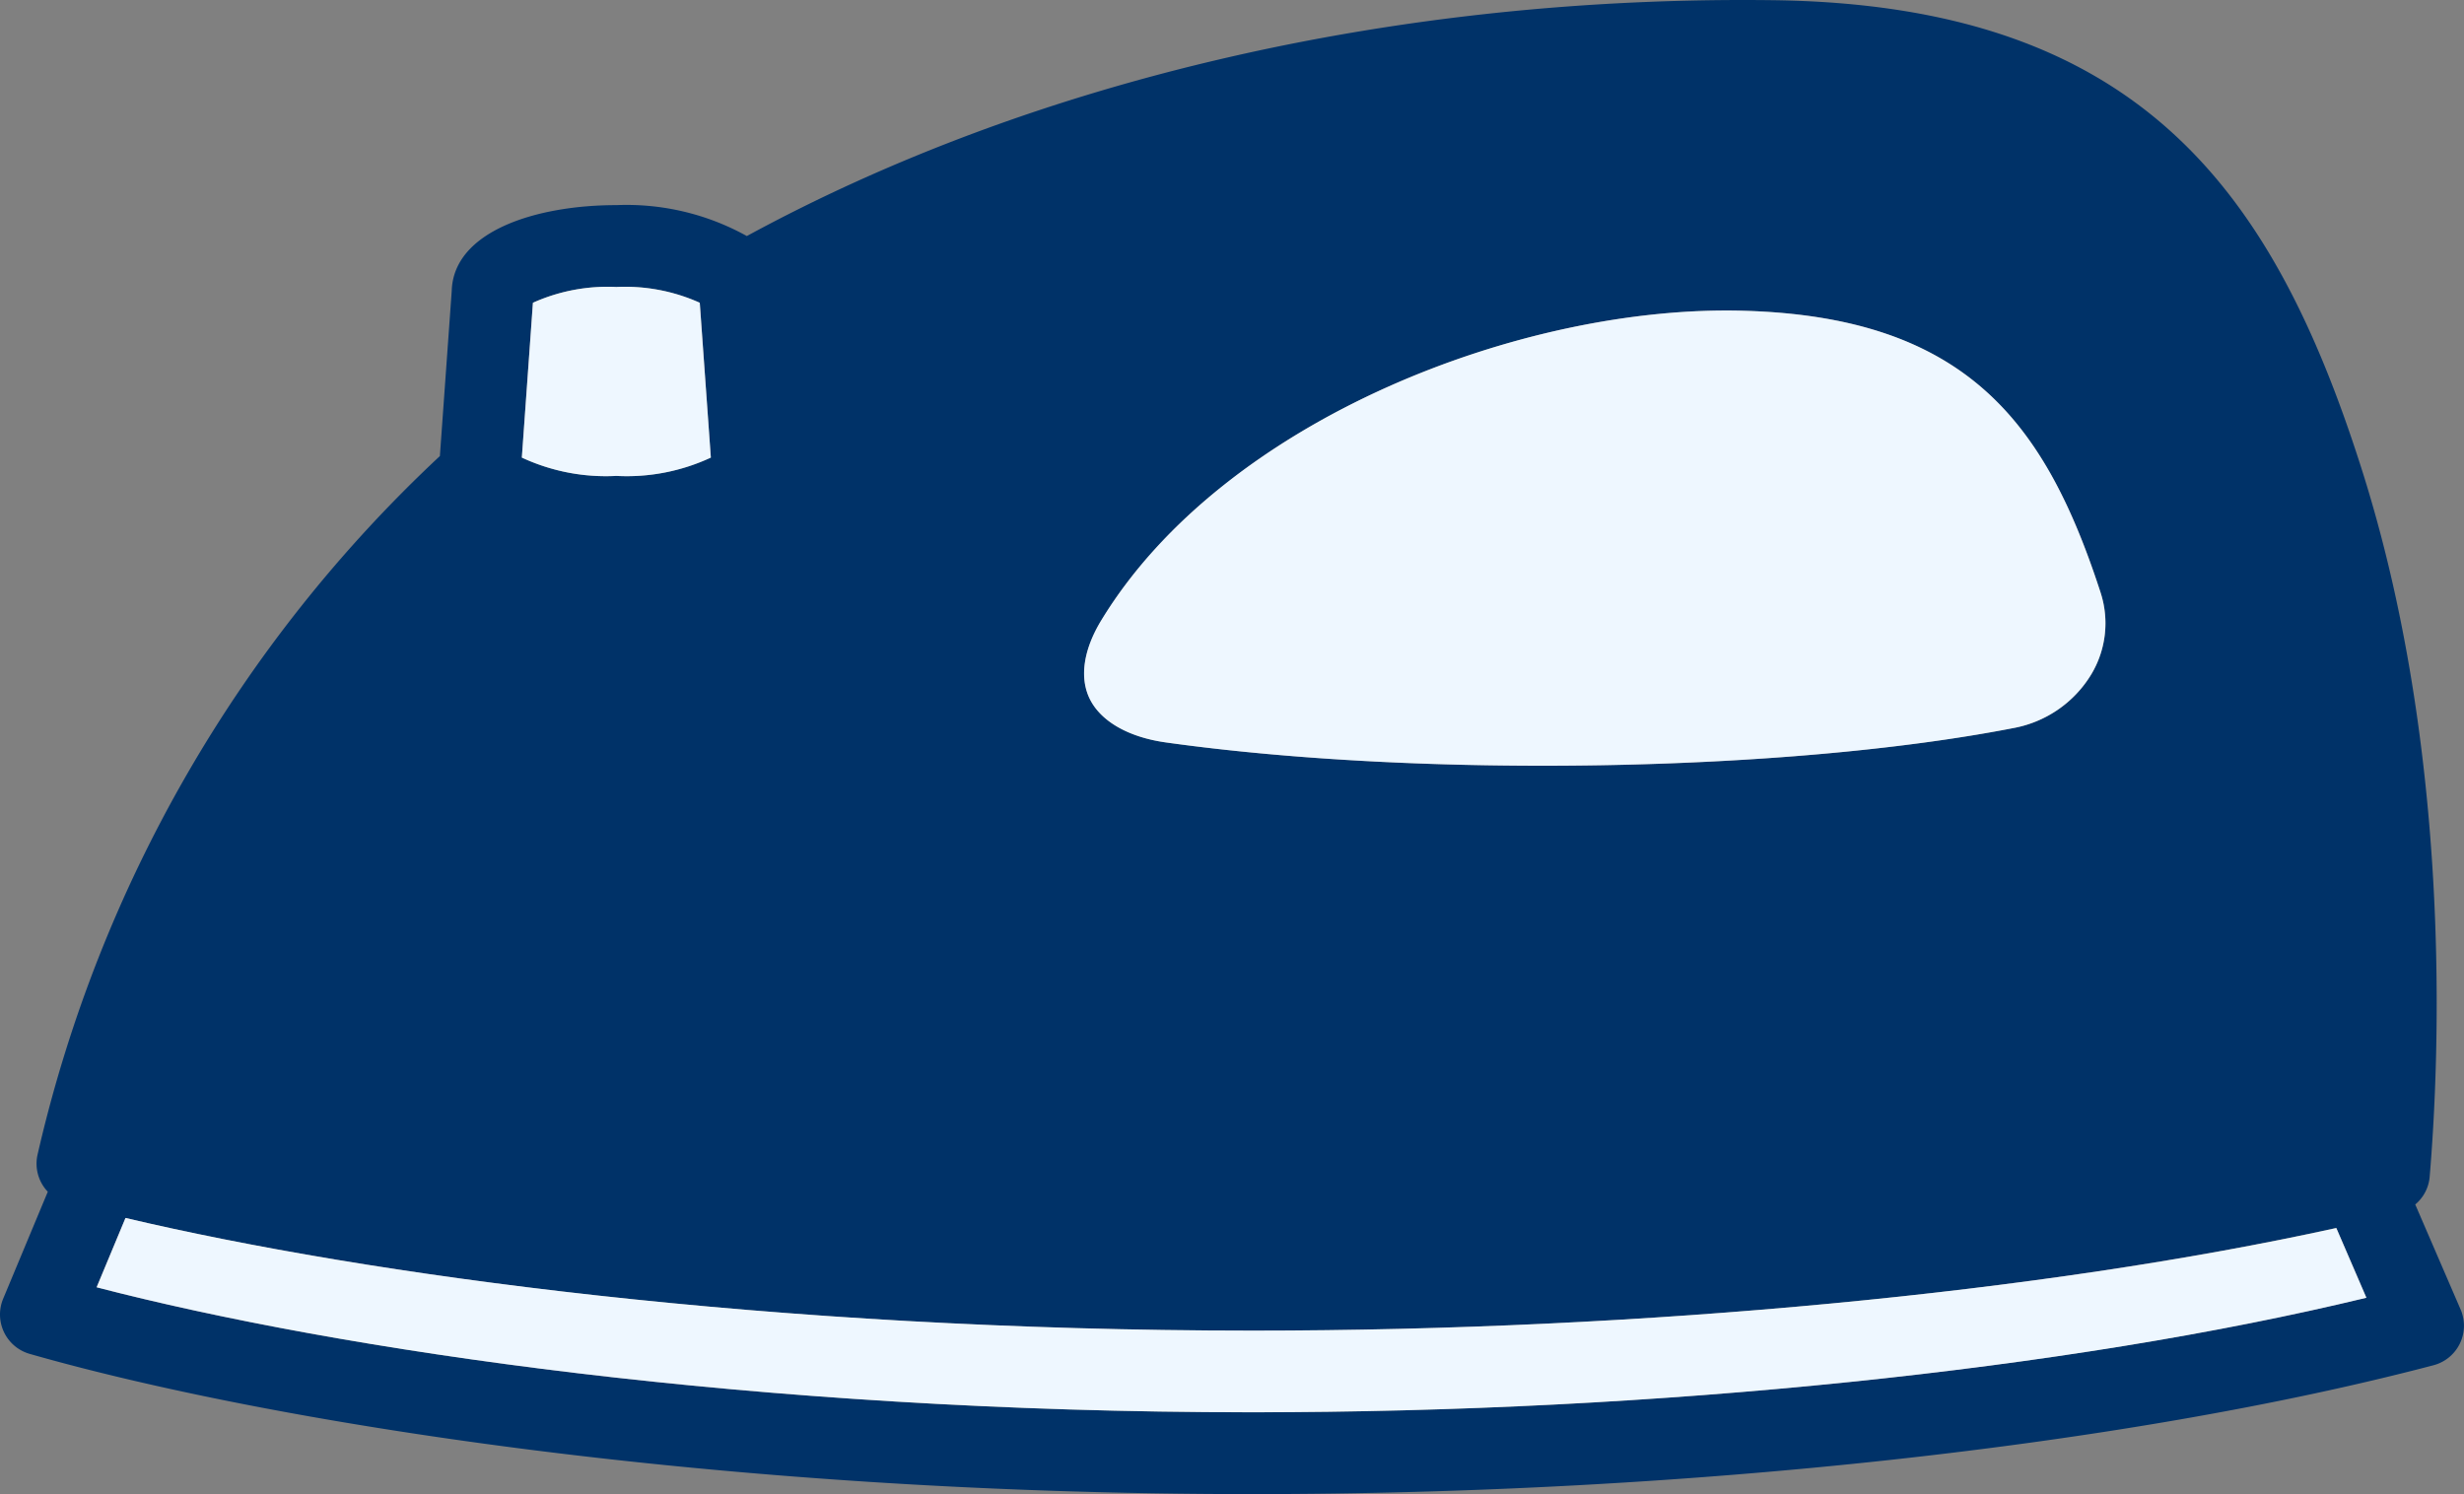
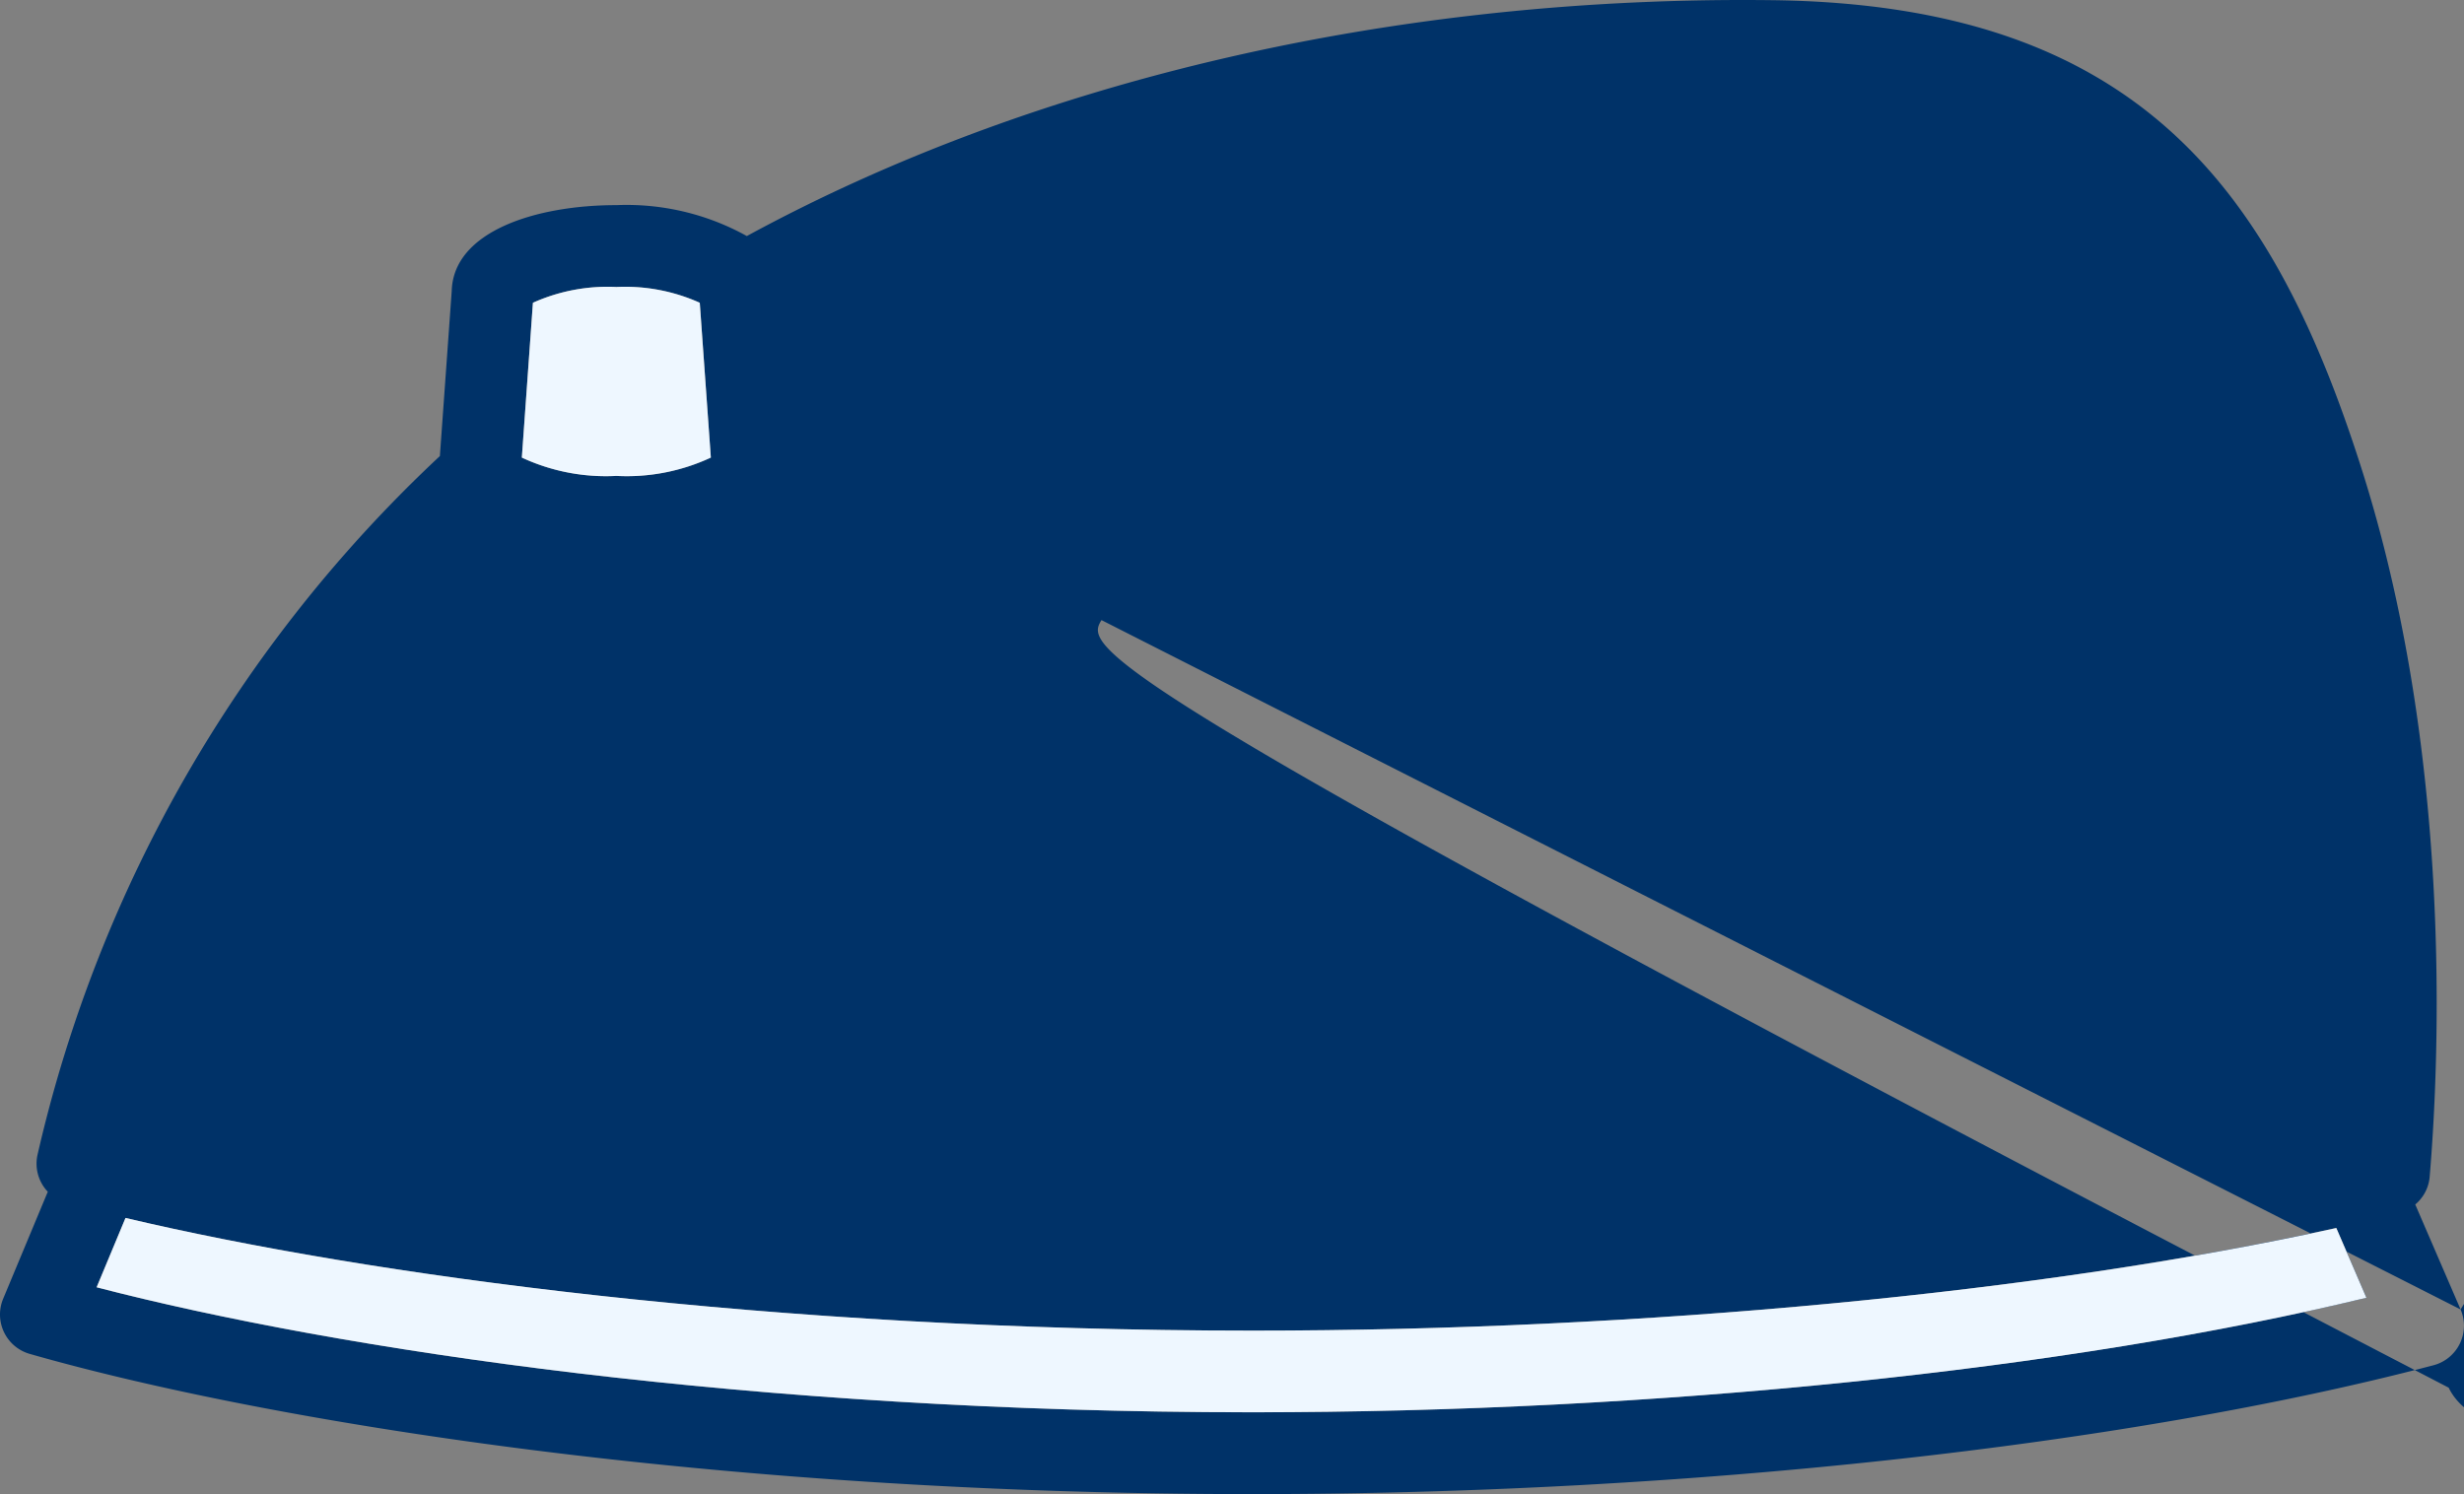
<svg xmlns="http://www.w3.org/2000/svg" width="139.192" height="84.412" viewBox="0 0 139.192 84.412">
  <rect x="0" y="0" width="139.192" height="84.412" fill="#808080" stroke="none" />
  <defs>
    <style>.a{fill:#003268;}.b{fill:#eef7ff;}</style>
  </defs>
-   <path class="a" d="M139,73.98l-2.562-5.931a2.282,2.282,0,0,0,.812-1.536c.565-6.668,1.315-23.934-3.893-40.184-5-15.606-12.562-26.053-33.2-26.318C78.984-.255,58.5,4.466,42.189,13.336a14,14,0,0,0-7.371-1.747c-4.583,0-9.208,1.5-9.3,4.85l-.669,9.327A77.738,77.738,0,0,0,2.126,65.214,2.3,2.3,0,0,0,2.7,67.329L.177,73.378a2.314,2.314,0,0,0,1.5,3.112c13.4,3.83,38.581,7.922,69.069,7.922,24.436,0,49.379-2.721,66.723-7.28A2.311,2.311,0,0,0,139,73.98ZM62.223,35.033c6.936-11.377,23.863-17.819,36.258-17.477,12.565.35,17.023,6.307,20.125,15.74l.055.17a5.6,5.6,0,0,1-.519,4.628,6.513,6.513,0,0,1-4.4,3.039c-12.806,2.492-33.39,2.839-47.879.812-2.133-.3-3.7-1.207-4.313-2.493C60.977,38.25,61.217,36.681,62.223,35.033ZM30.105,17.105a10.287,10.287,0,0,1,4.713-.892,10.281,10.281,0,0,1,4.712.892l.626,8.747a11.236,11.236,0,0,1-5.338,1.035,11.238,11.238,0,0,1-5.339-1.035Zm40.64,62.684c-28.19,0-51.684-3.53-65.287-7.062L7.09,68.81c13.6,3.214,36.458,6.365,63.687,6.365,22.1,0,44.619-2.15,61.2-5.8l1.7,3.94C116.853,77.385,93.6,79.789,70.745,79.789Z" />
+   <path class="a" d="M139,73.98l-2.562-5.931a2.282,2.282,0,0,0,.812-1.536c.565-6.668,1.315-23.934-3.893-40.184-5-15.606-12.562-26.053-33.2-26.318C78.984-.255,58.5,4.466,42.189,13.336a14,14,0,0,0-7.371-1.747c-4.583,0-9.208,1.5-9.3,4.85l-.669,9.327A77.738,77.738,0,0,0,2.126,65.214,2.3,2.3,0,0,0,2.7,67.329L.177,73.378a2.314,2.314,0,0,0,1.5,3.112c13.4,3.83,38.581,7.922,69.069,7.922,24.436,0,49.379-2.721,66.723-7.28A2.311,2.311,0,0,0,139,73.98Zc6.936-11.377,23.863-17.819,36.258-17.477,12.565.35,17.023,6.307,20.125,15.74l.055.17a5.6,5.6,0,0,1-.519,4.628,6.513,6.513,0,0,1-4.4,3.039c-12.806,2.492-33.39,2.839-47.879.812-2.133-.3-3.7-1.207-4.313-2.493C60.977,38.25,61.217,36.681,62.223,35.033ZM30.105,17.105a10.287,10.287,0,0,1,4.713-.892,10.281,10.281,0,0,1,4.712.892l.626,8.747a11.236,11.236,0,0,1-5.338,1.035,11.238,11.238,0,0,1-5.339-1.035Zm40.64,62.684c-28.19,0-51.684-3.53-65.287-7.062L7.09,68.81c13.6,3.214,36.458,6.365,63.687,6.365,22.1,0,44.619-2.15,61.2-5.8l1.7,3.94C116.853,77.385,93.6,79.789,70.745,79.789Z" />
  <path class="b" d="M40.156,25.852l-.626-8.747a10.281,10.281,0,0,0-4.712-.892,10.287,10.287,0,0,0-4.713.892l-.626,8.747a11.238,11.238,0,0,0,5.339,1.035A11.236,11.236,0,0,0,40.156,25.852Z" />
  <path class="b" d="M70.777,75.175c-27.229,0-50.087-3.151-63.687-6.365L5.458,72.727c13.6,3.532,37.1,7.062,65.287,7.062,22.856,0,46.108-2.4,62.934-6.47l-1.7-3.94C115.4,73.025,92.875,75.175,70.777,75.175Z" />
-   <path class="b" d="M65.859,41.945c14.489,2.027,35.074,1.68,47.879-.812a6.513,6.513,0,0,0,4.4-3.039,5.6,5.6,0,0,0,.519-4.628l-.055-.17c-3.1-9.434-7.559-15.39-20.125-15.74-12.395-.342-29.322,6.1-36.258,17.477-1.006,1.648-1.246,3.217-.677,4.419C62.155,40.738,63.726,41.647,65.859,41.945Z" />
</svg>